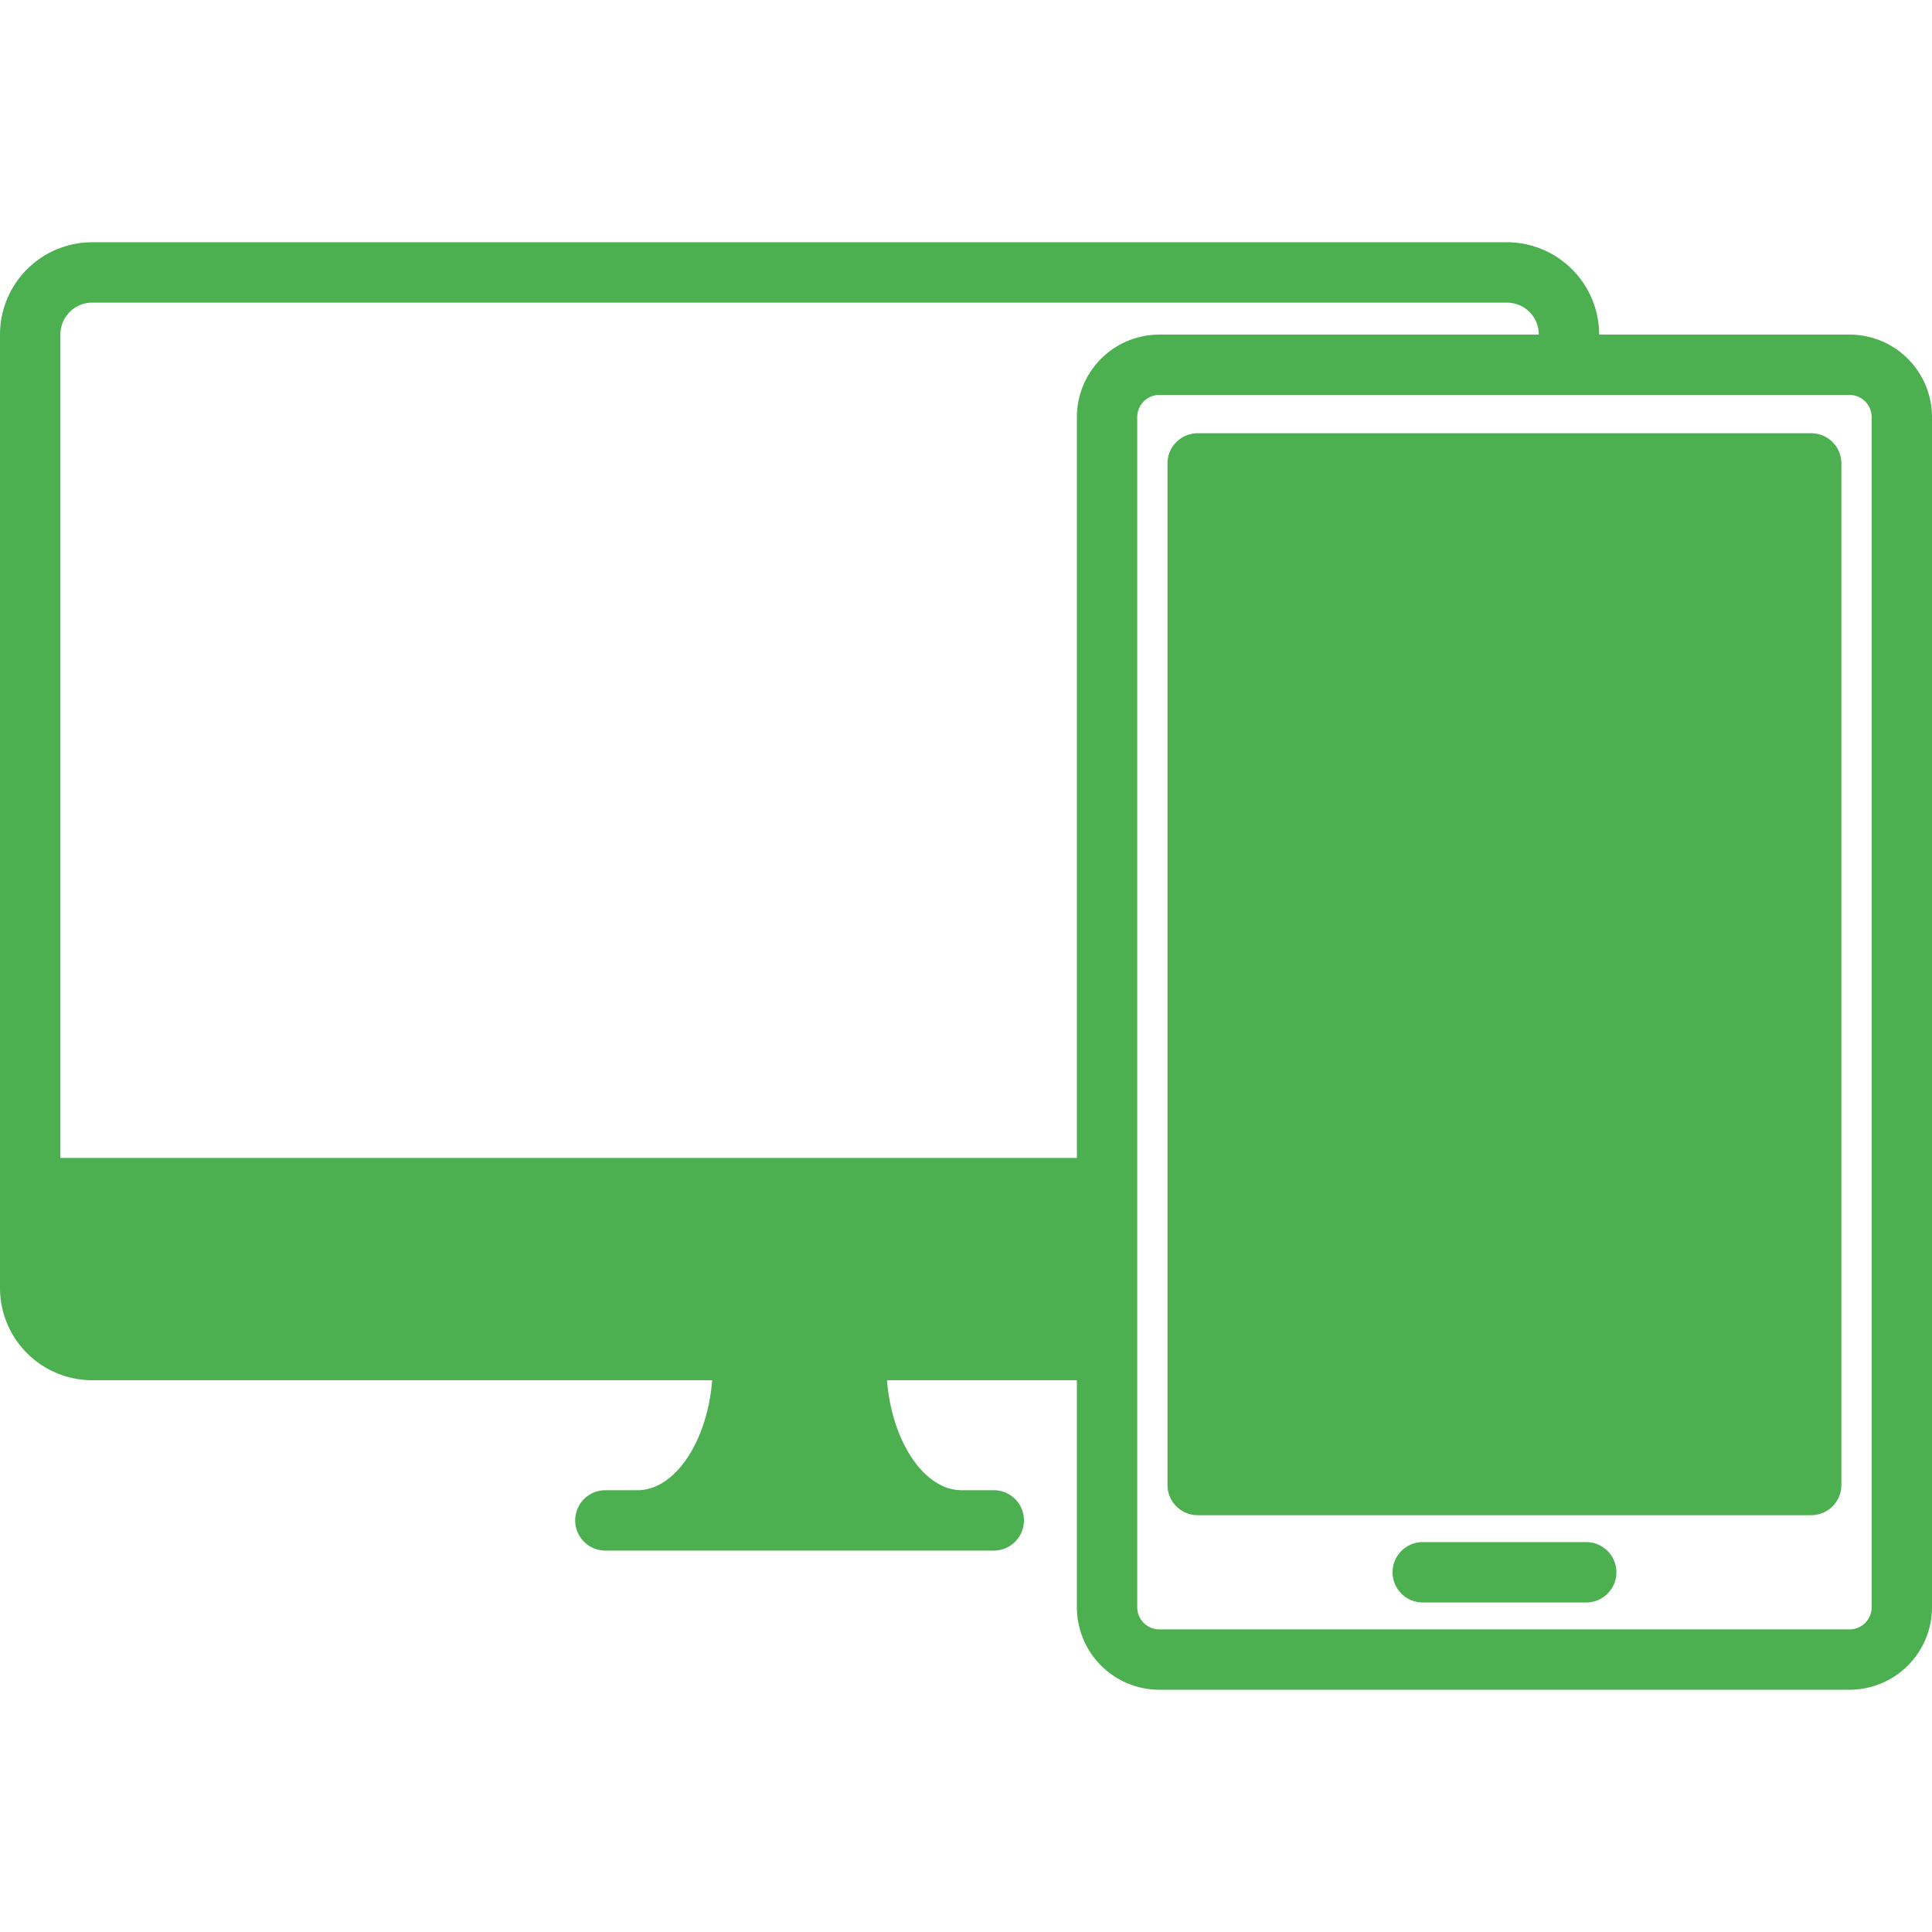
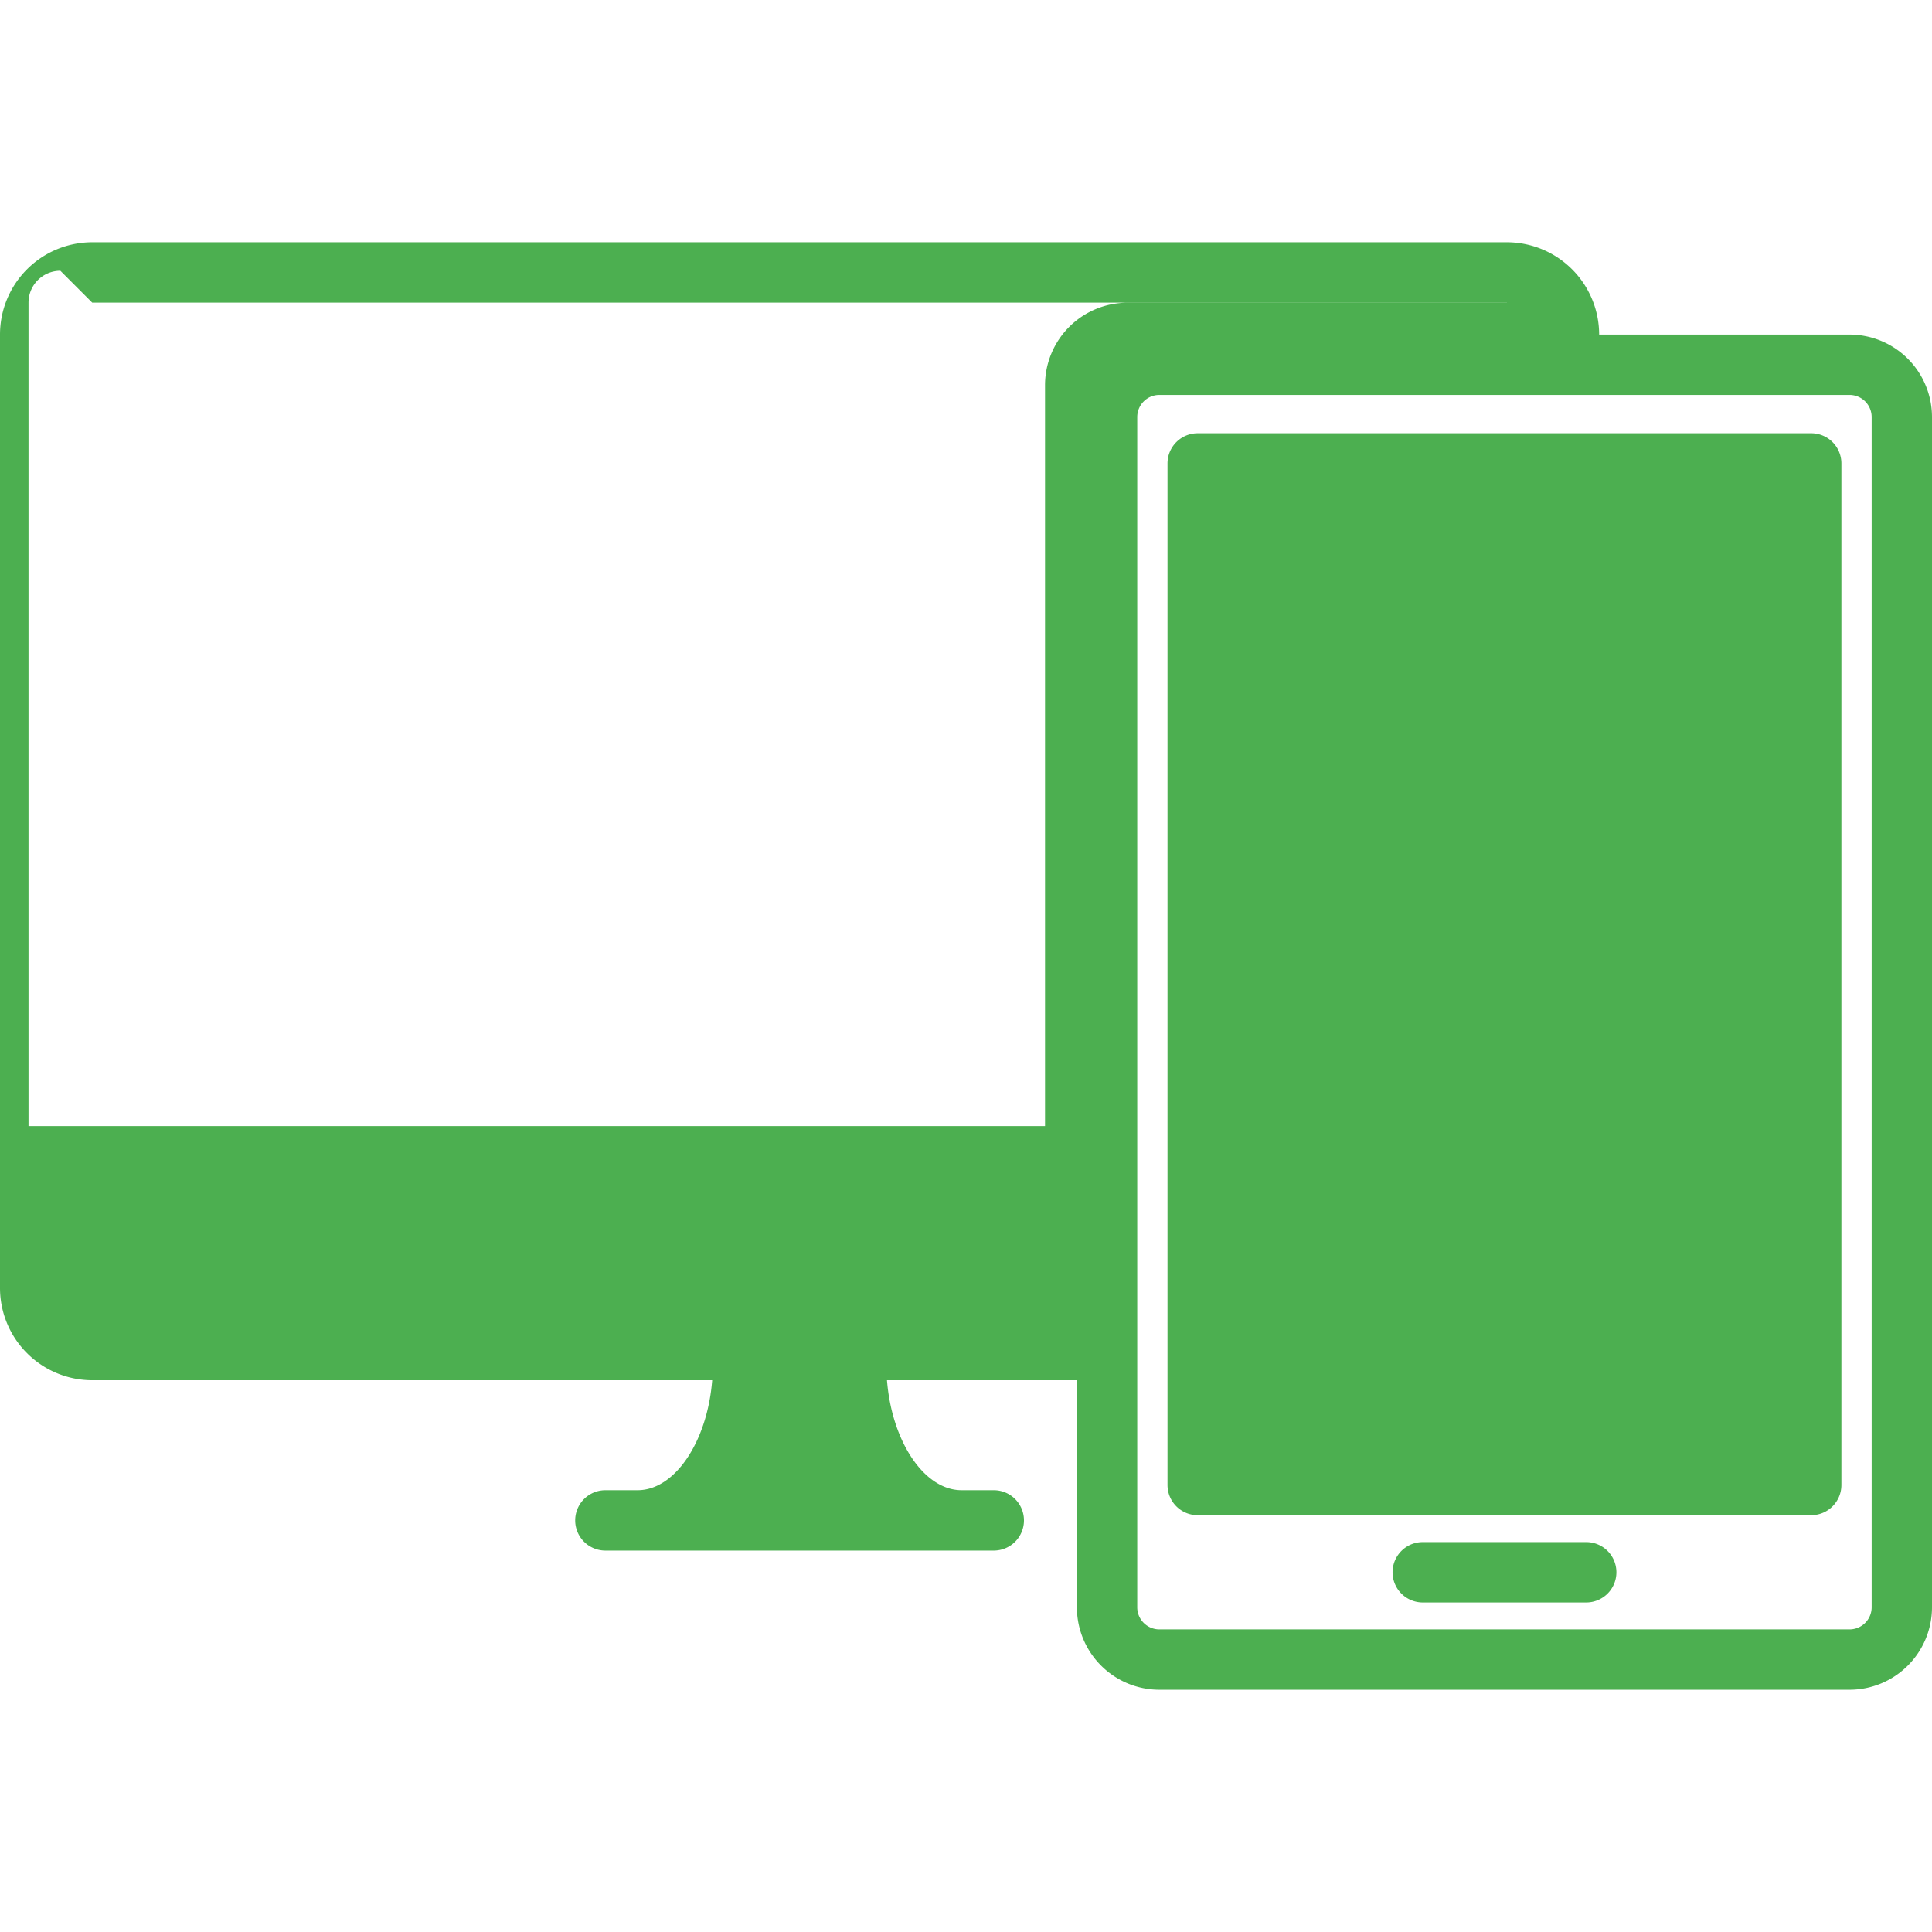
<svg xmlns="http://www.w3.org/2000/svg" id="Layer_1" viewBox="0 0 512 512" data-name="Layer 1">
-   <path d="m428.364 416.672a8 8 0 0 1 -8.019 8h-43.3a8 8 0 1 1 0-16h43.3a8 8 0 0 1 8.019 8zm51.653-301.858h-162.646a8 8 0 0 0 -7.972 8.005v270.72a8 8 0 0 0 7.972 8h162.646a8 8 0 0 0 7.972-8v-270.72a8 8 0 0 0 -7.972-8.005zm15.991 311.155v-315.469a5.865 5.865 0 0 0 -5.849-5.84h-182.93a5.865 5.865 0 0 0 -5.849 5.84v315.469a5.861 5.861 0 0 0 5.849 5.835h182.93a5.861 5.861 0 0 0 5.849-5.835zm-471.569-345.769h374.915a8.445 8.445 0 0 1 8.444 8.444v.023h-100.569a21.87 21.87 0 0 0 -21.84 21.836v196.359h-269.389v-218.218a8.444 8.444 0 0 1 8.439-8.444zm465.72 8.467h-66.37v-.023a24.487 24.487 0 0 0 -24.435-24.444h-374.915a24.457 24.457 0 0 0 -24.439 24.444v252.686a24.457 24.457 0 0 0 24.435 24.444h164.3c-1.273 16.175-9.811 29.138-19.764 29.147h-8.538a8 8 0 0 0 0 16h102.927a8 8 0 0 0 0-16h-8.538c-9.953-.009-18.491-12.972-19.764-29.147h50.331v60.195a21.869 21.869 0 0 0 21.84 21.831h182.93a21.869 21.869 0 0 0 21.841-21.831v-315.469a21.87 21.87 0 0 0 -21.841-21.833z" fill="#4caf50" fill-rule="evenodd" />
+   <path d="m428.364 416.672a8 8 0 0 1 -8.019 8h-43.3a8 8 0 1 1 0-16h43.3a8 8 0 0 1 8.019 8zm51.653-301.858h-162.646a8 8 0 0 0 -7.972 8.005v270.72a8 8 0 0 0 7.972 8h162.646a8 8 0 0 0 7.972-8v-270.72a8 8 0 0 0 -7.972-8.005zm15.991 311.155v-315.469a5.865 5.865 0 0 0 -5.849-5.84h-182.93a5.865 5.865 0 0 0 -5.849 5.84v315.469a5.861 5.861 0 0 0 5.849 5.835h182.93a5.861 5.861 0 0 0 5.849-5.835zm-471.569-345.769h374.915v.023h-100.569a21.87 21.87 0 0 0 -21.84 21.836v196.359h-269.389v-218.218a8.444 8.444 0 0 1 8.439-8.444zm465.72 8.467h-66.37v-.023a24.487 24.487 0 0 0 -24.435-24.444h-374.915a24.457 24.457 0 0 0 -24.439 24.444v252.686a24.457 24.457 0 0 0 24.435 24.444h164.3c-1.273 16.175-9.811 29.138-19.764 29.147h-8.538a8 8 0 0 0 0 16h102.927a8 8 0 0 0 0-16h-8.538c-9.953-.009-18.491-12.972-19.764-29.147h50.331v60.195a21.869 21.869 0 0 0 21.84 21.831h182.93a21.869 21.869 0 0 0 21.841-21.831v-315.469a21.87 21.87 0 0 0 -21.841-21.833z" fill="#4caf50" fill-rule="evenodd" />
</svg>